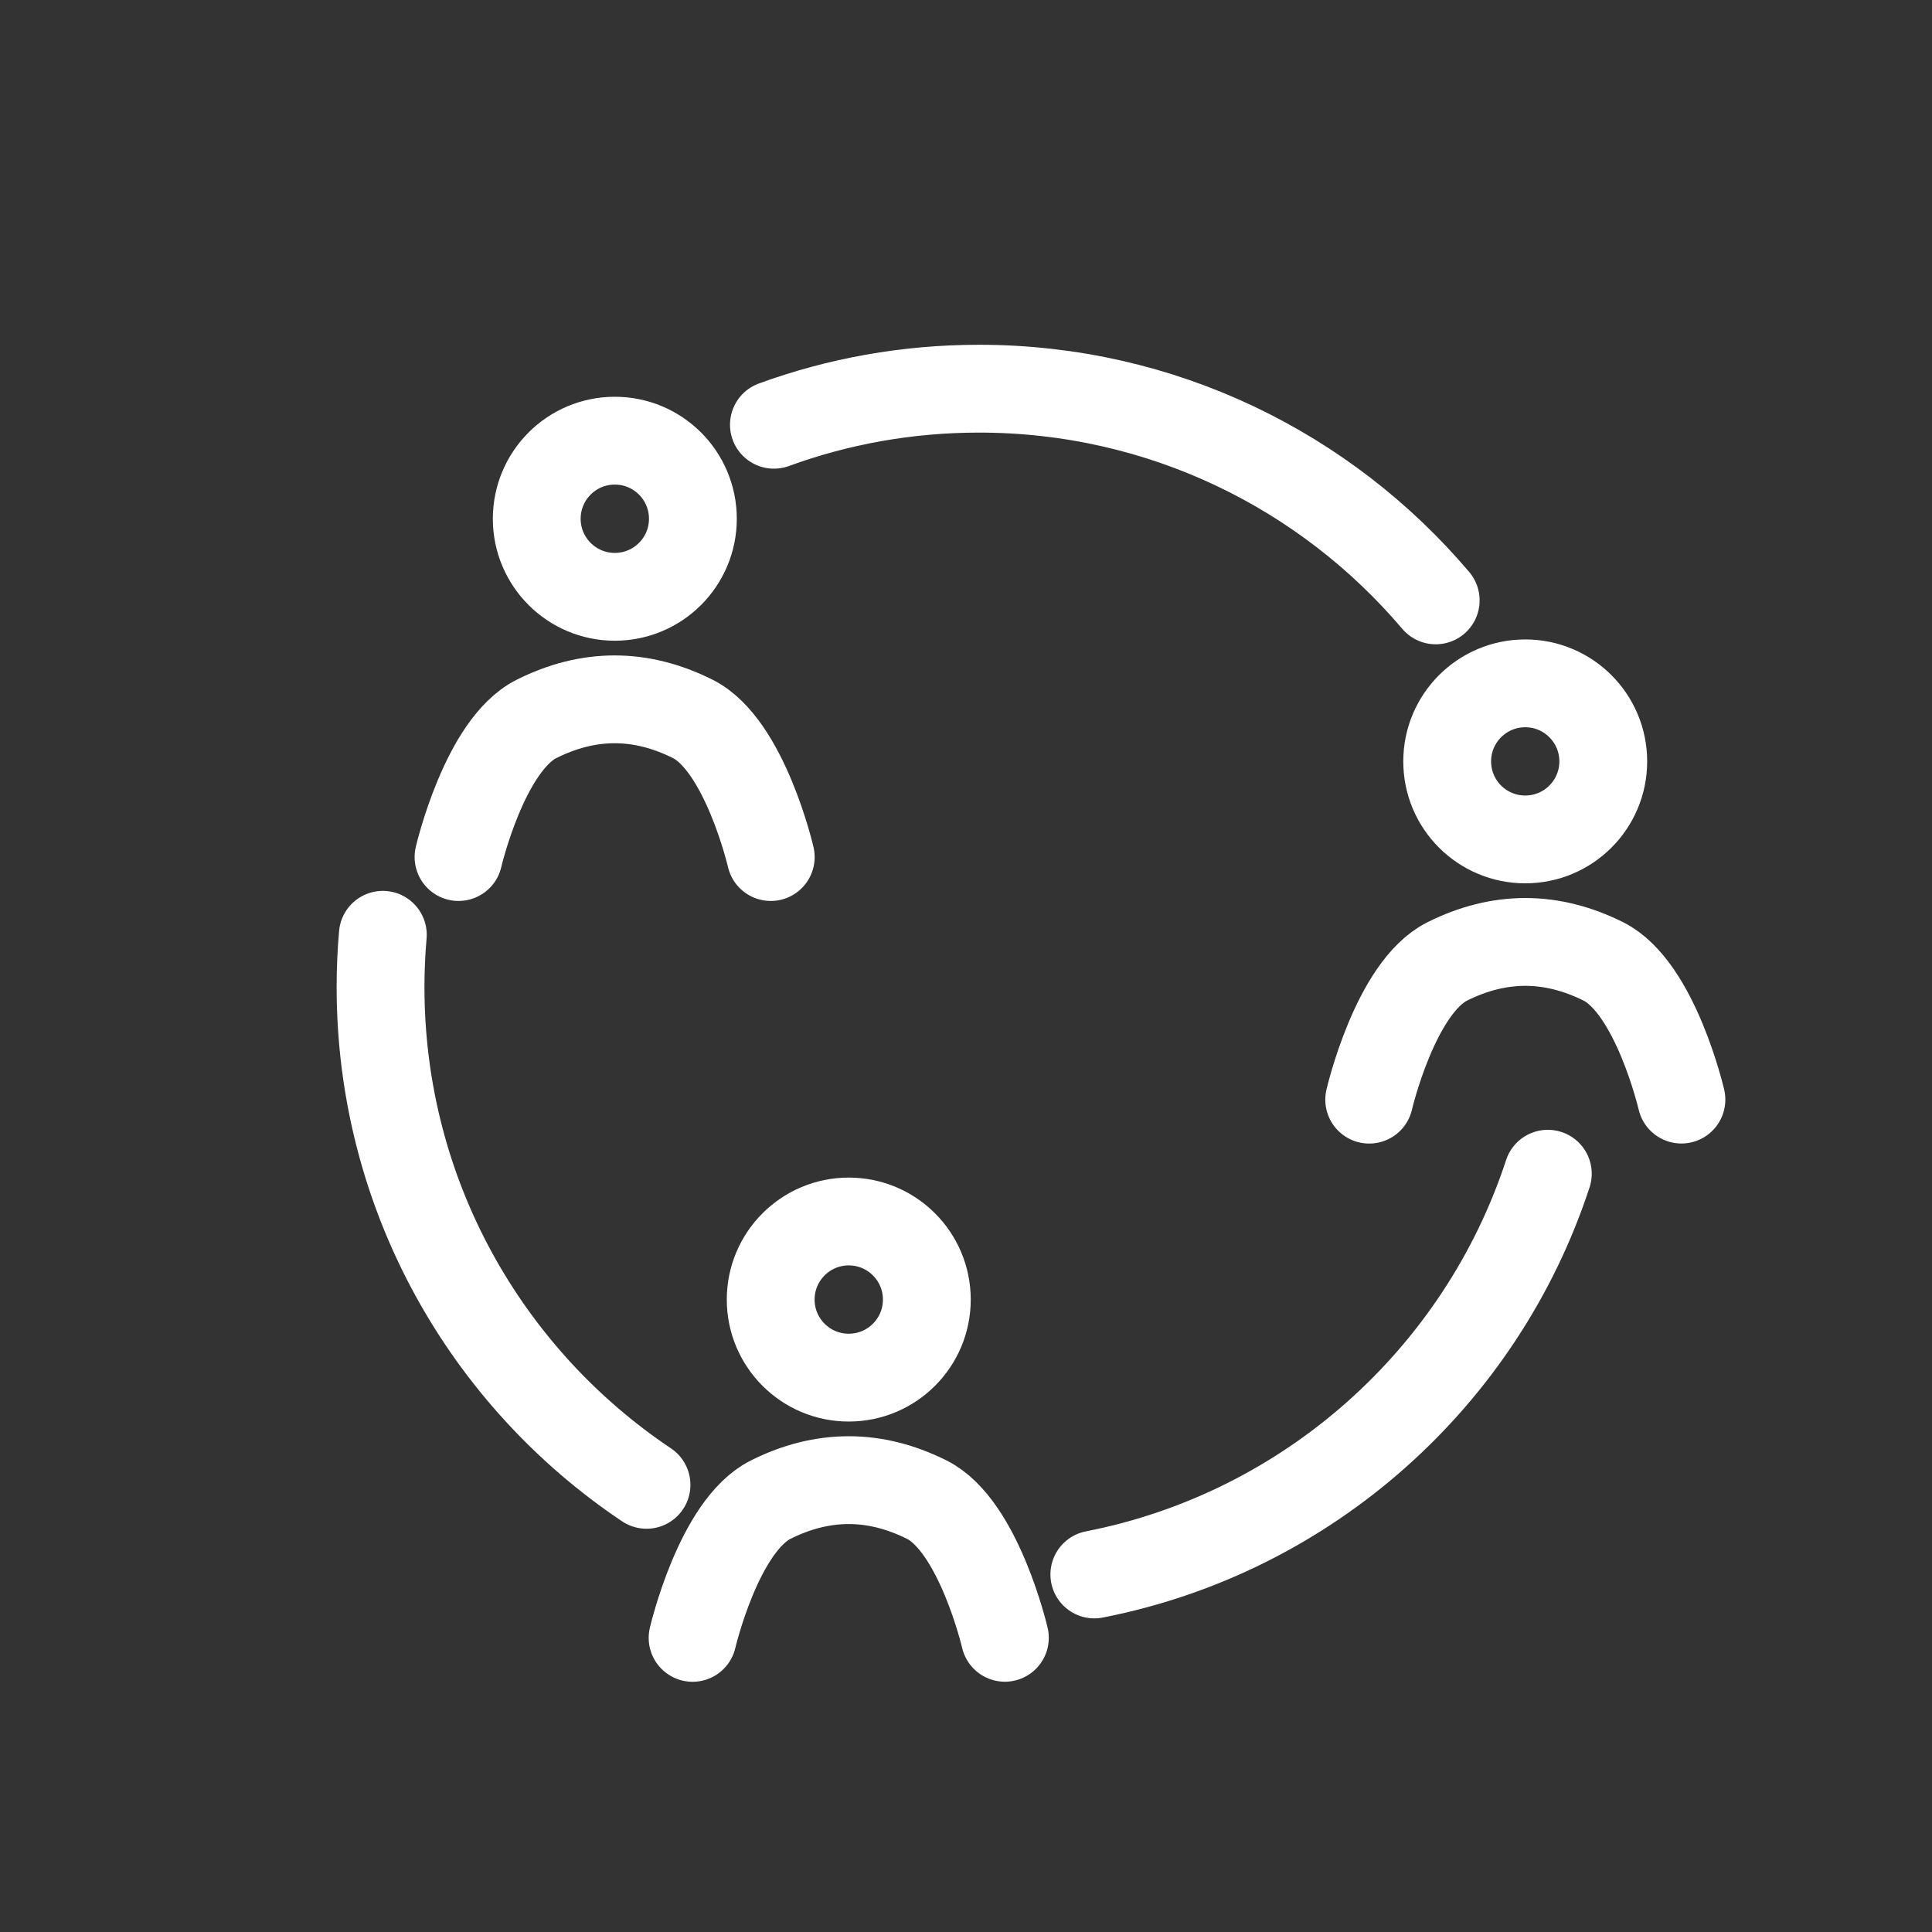
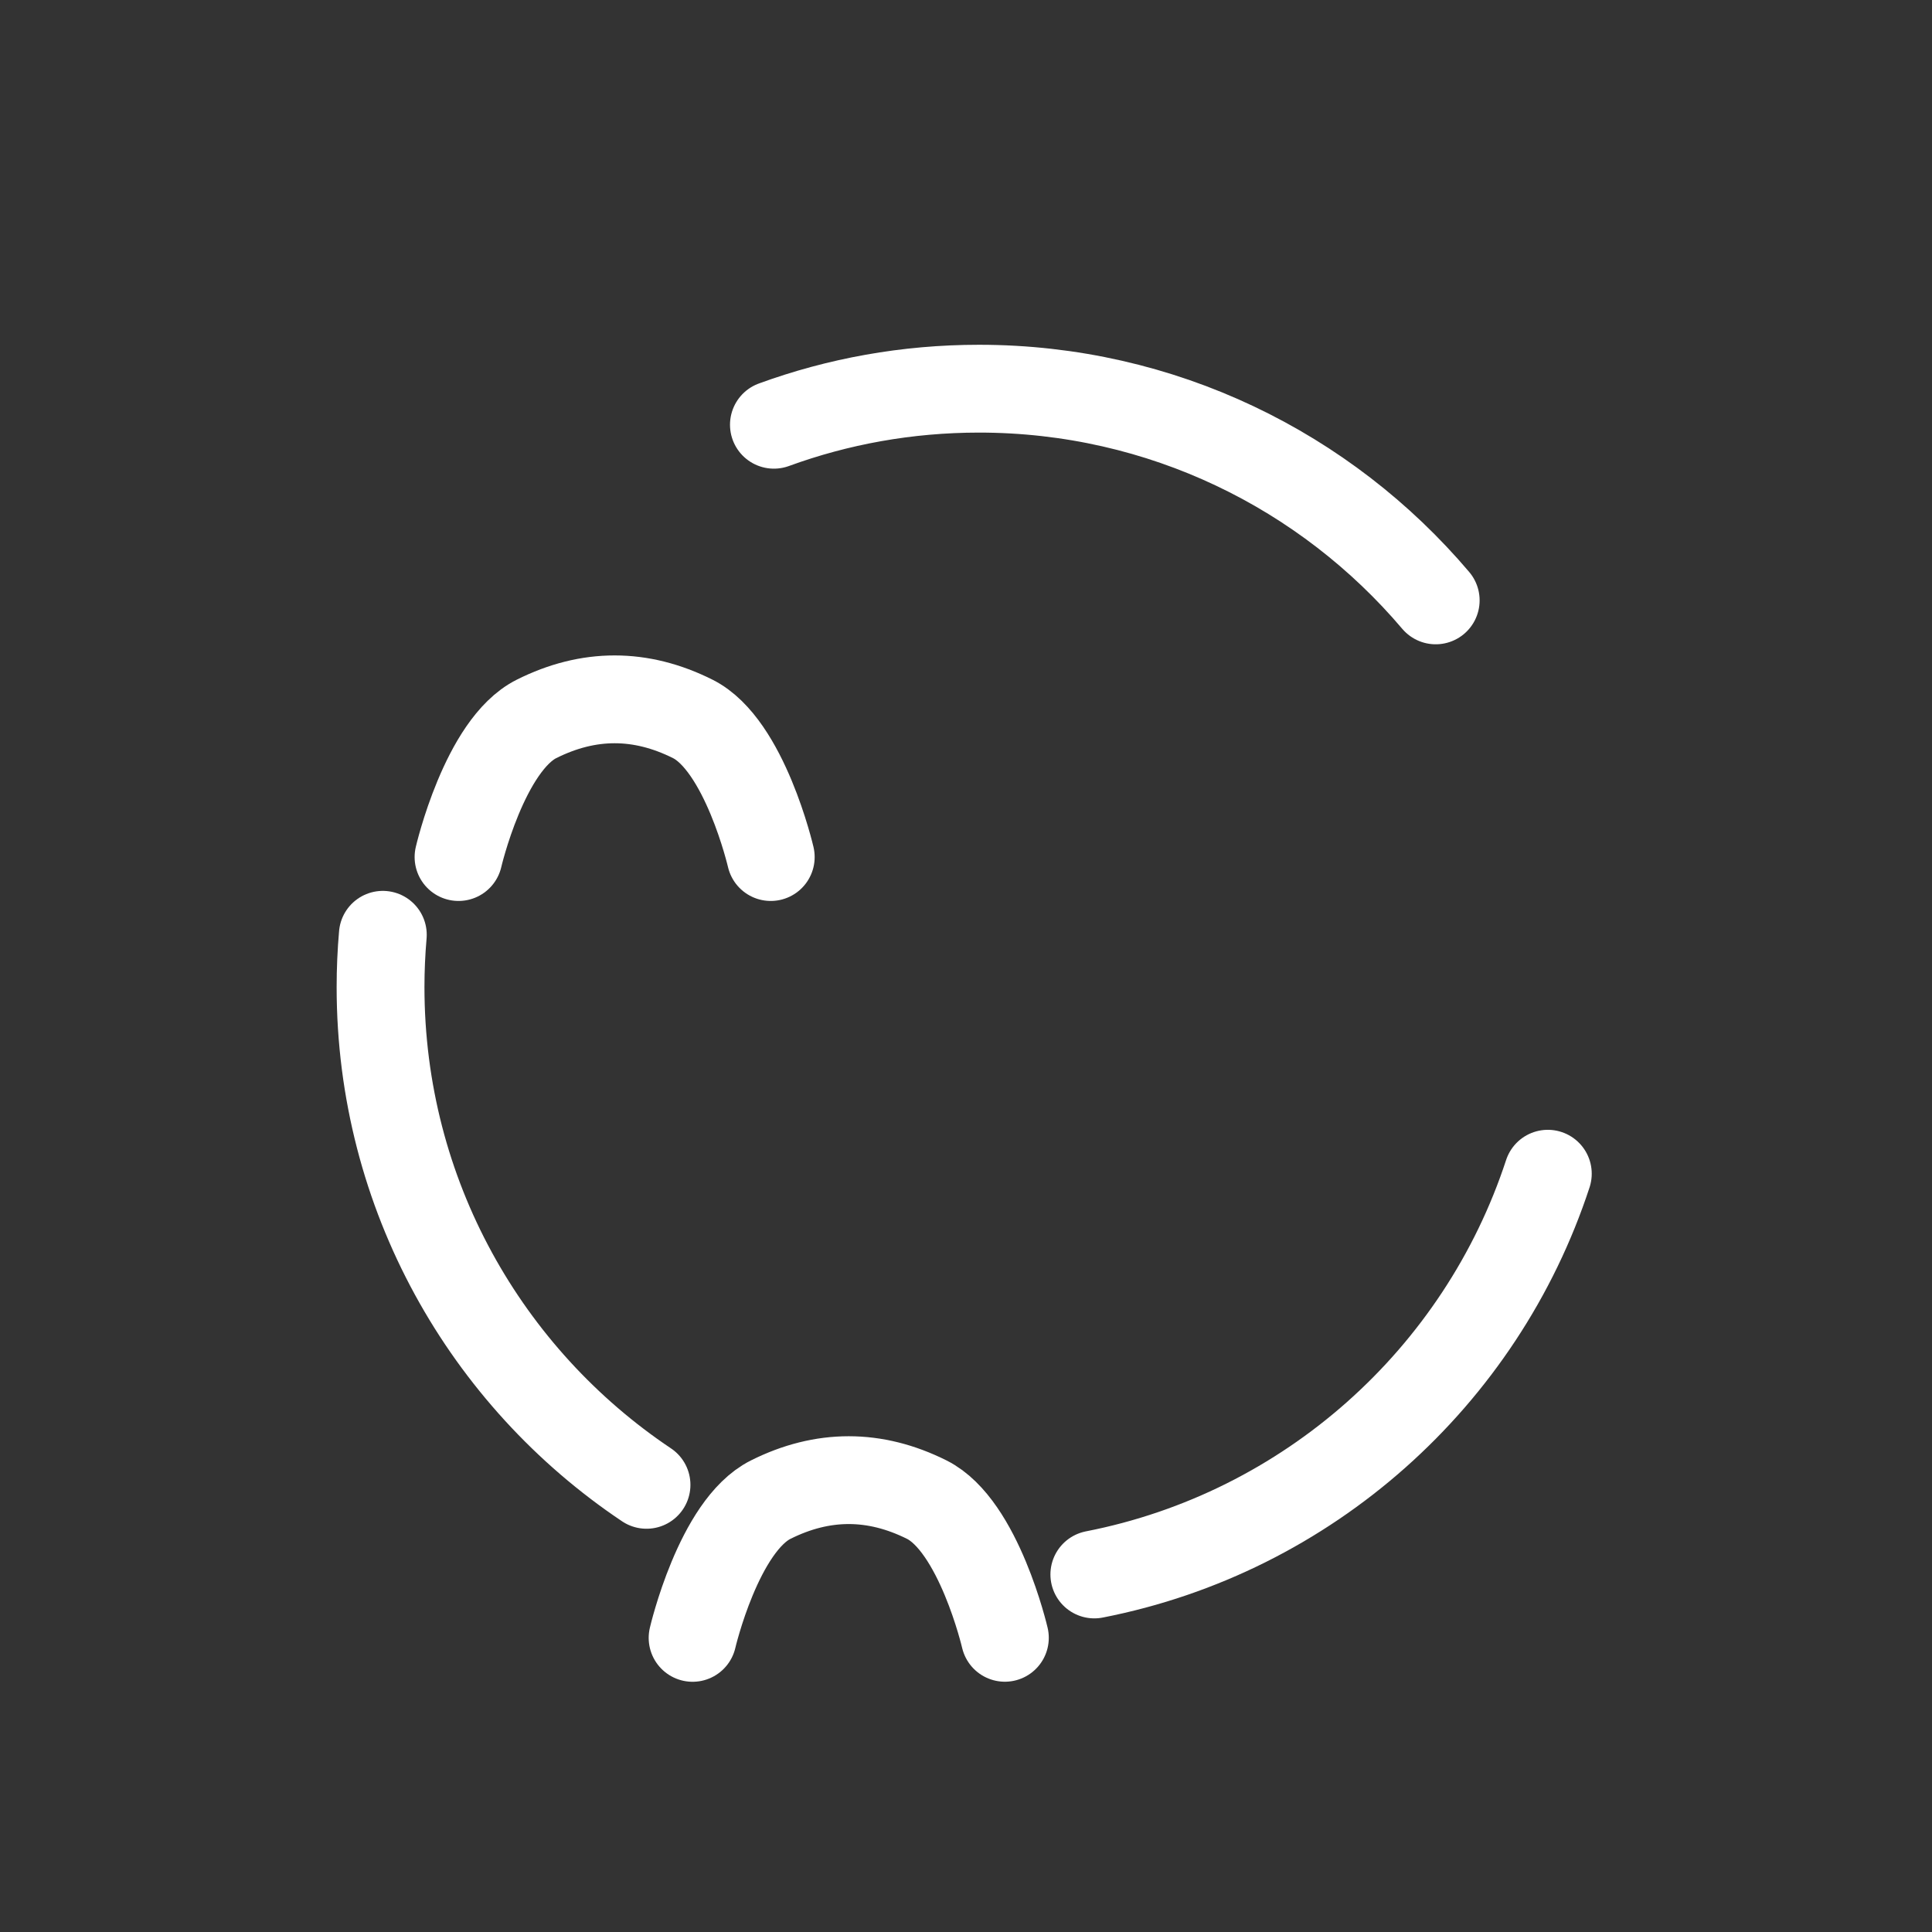
<svg xmlns="http://www.w3.org/2000/svg" width="33" height="33" viewBox="0 0 33 33" fill="none">
  <rect x="0" y="0" width="33" height="33" fill="#333333" stroke="none" />
  <g id="openmoji:collaboration">
    <g id="Group">
-       <path id="Vector" d="M10.501 10.194C11.238 10.194 11.835 9.597 11.835 8.861C11.835 8.124 11.238 7.527 10.501 7.527C9.765 7.527 9.168 8.124 9.168 8.861C9.168 9.597 9.765 10.194 10.501 10.194Z" stroke="white" stroke-width="1.5" stroke-miterlimit="10" />
      <path id="Vector_2" d="M7.832 14.639C7.832 14.639 8.276 12.723 9.165 12.279C10.054 11.834 10.943 11.834 11.832 12.279C12.721 12.723 13.165 14.639 13.165 14.639" stroke="white" stroke-width="1.5" stroke-linecap="round" stroke-linejoin="round" />
-       <path id="Vector_3" d="M26.052 14.338C26.788 14.338 27.385 13.742 27.385 13.005C27.385 12.269 26.788 11.672 26.052 11.672C25.316 11.672 24.719 12.269 24.719 13.005C24.719 13.742 25.316 14.338 26.052 14.338Z" stroke="white" stroke-width="1.5" stroke-miterlimit="10" />
-       <path id="Vector_4" d="M23.387 18.783C23.387 18.783 23.831 16.867 24.72 16.422C25.609 15.978 26.498 15.978 27.387 16.422C28.276 16.867 28.72 18.782 28.72 18.782" stroke="white" stroke-width="1.5" stroke-linecap="round" stroke-linejoin="round" />
-       <path id="Vector_5" d="M14.497 23.531C15.234 23.531 15.831 22.934 15.831 22.198C15.831 21.461 15.234 20.864 14.497 20.864C13.761 20.864 13.164 21.461 13.164 22.198C13.164 22.934 13.761 23.531 14.497 23.531Z" stroke="white" stroke-width="1.5" stroke-miterlimit="10" />
      <path id="Vector_6" d="M11.83 27.976C11.83 27.976 12.275 26.06 13.164 25.615C14.052 25.171 14.941 25.171 15.83 25.615C16.719 26.06 17.164 27.975 17.164 27.975M24.523 10.255C22.648 8.043 19.849 6.639 16.722 6.639C15.491 6.639 14.312 6.856 13.219 7.255M18.692 26.893C22.343 26.18 25.298 23.526 26.438 20.048M6.539 15.967C6.513 16.264 6.5 16.562 6.5 16.861C6.5 20.405 8.304 23.528 11.043 25.362" stroke="white" stroke-width="1.5" stroke-linecap="round" stroke-linejoin="round" />
    </g>
  </g>
</svg>